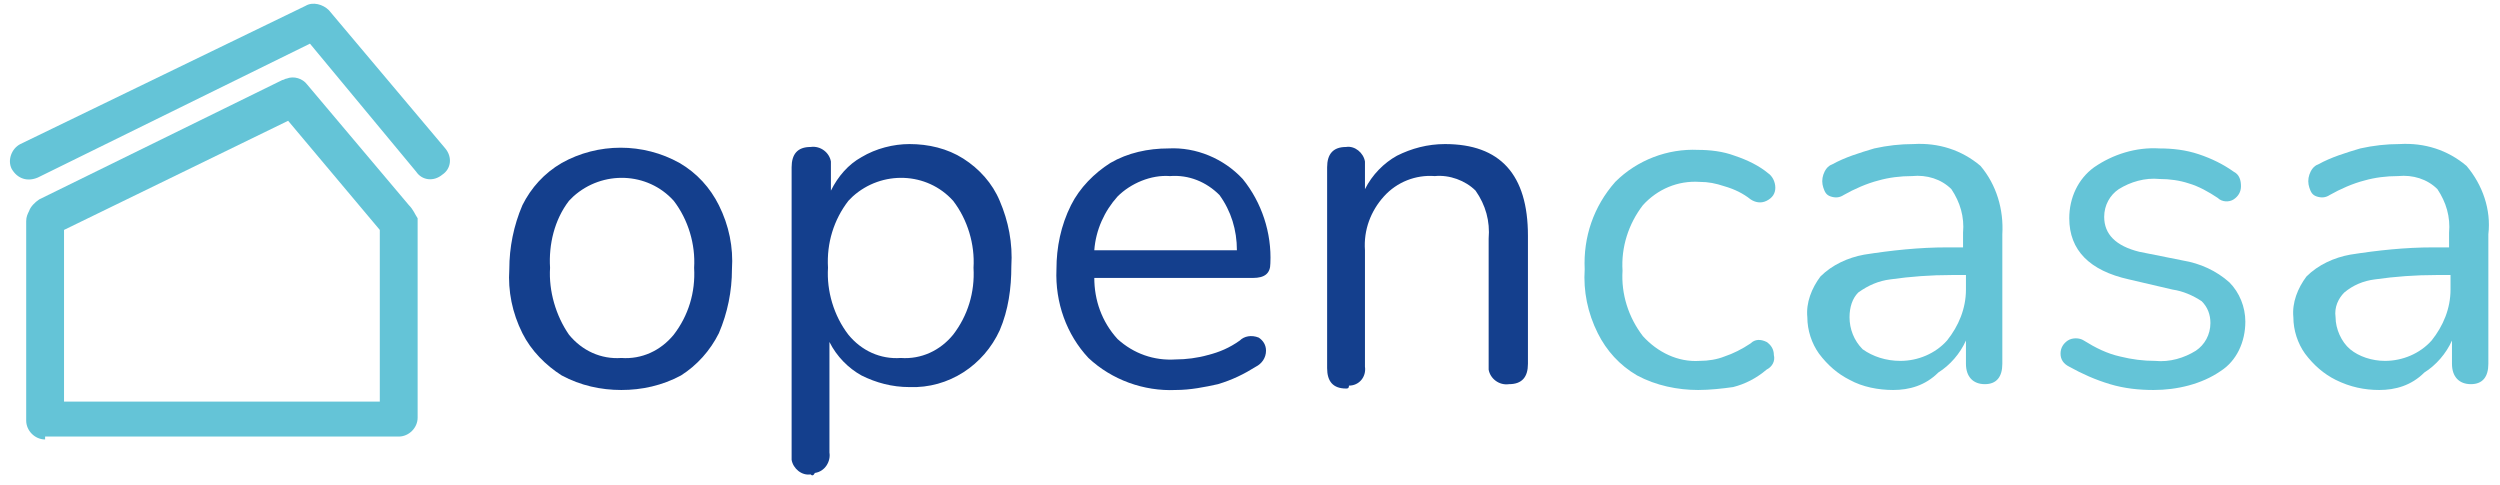
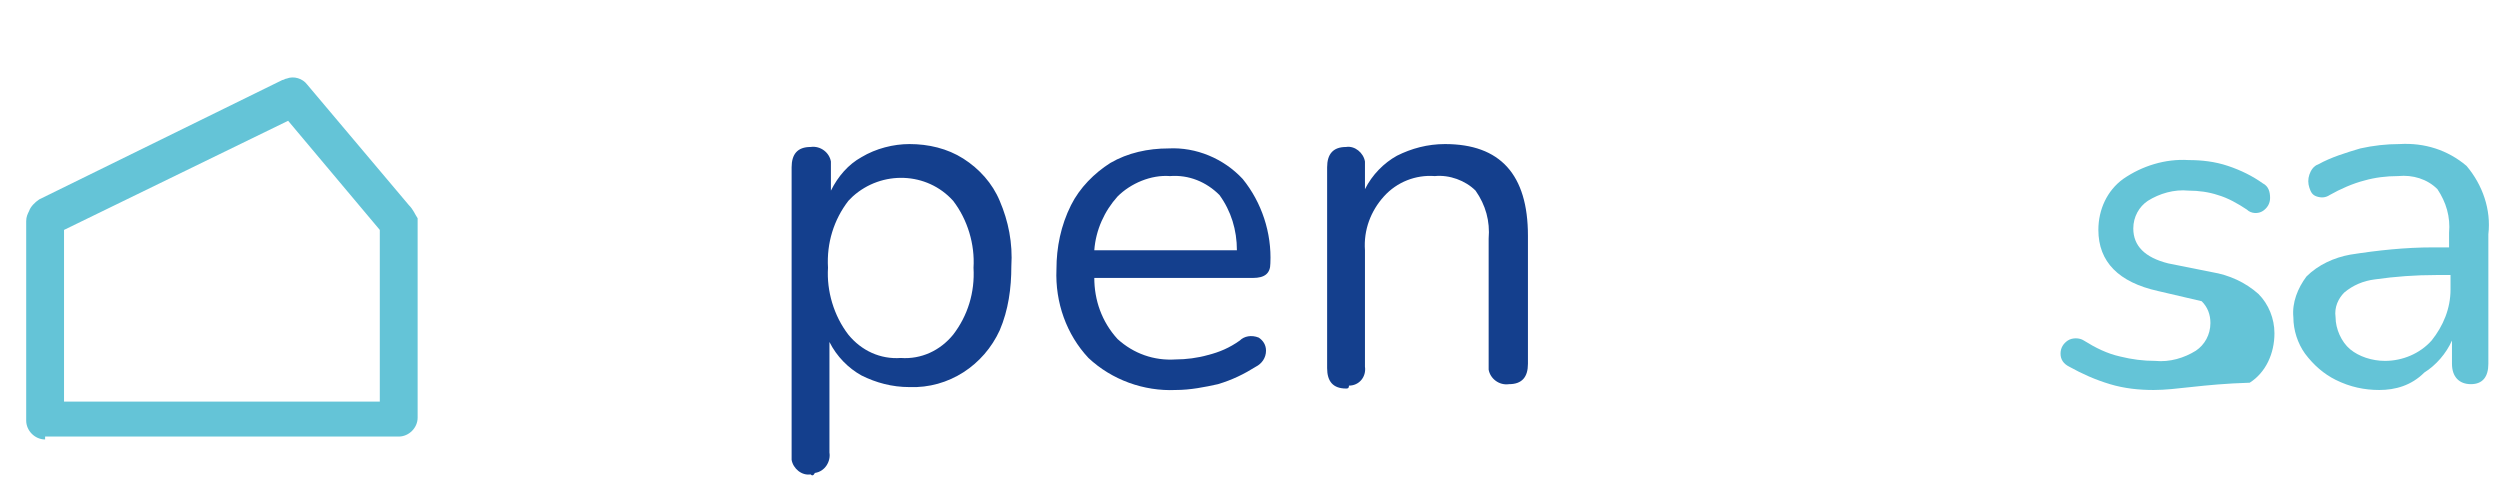
<svg xmlns="http://www.w3.org/2000/svg" version="1.1" id="Capa_1" x="0px" y="0px" viewBox="0 0 171.8 33.3" style="enable-background:new 0 0 171.8 33.3;" xml:space="preserve">
  <style type="text/css">
	.st0{fill:#64C4D7;}
	.st1{enable-background:new    ;}
	.st2{fill:#143F8D;}
</style>
-   <path class="st0" d="M0.8,11.6c-0.3-0.6,0-1.4,0.6-1.7c0,0,0,0,0,0l0,0L21,0.4H21c0.5-0.3,1.2-0.1,1.6,0.3l8,9.5  c0.5,0.6,0.4,1.4-0.2,1.8c-0.6,0.5-1.4,0.4-1.8-0.2l-7.3-8.8L2.6,12.2C1.9,12.5,1.2,12.3,0.8,11.6C0.9,11.6,0.9,11.6,0.8,11.6  L0.8,11.6z" />
  <path class="st0" d="M3.1,30.2c-0.7,0-1.3-0.6-1.3-1.3c0,0,0,0,0,0v-0.1c0,0,0-0.1,0-0.1V15.2c0-0.3,0.1-0.5,0.2-0.7  c0.1-0.3,0.4-0.6,0.7-0.8l16.7-8.2c0.1,0,0.2-0.1,0.3-0.1c0.5-0.2,1.1,0,1.4,0.4l7,8.3c0.3,0.3,0.4,0.6,0.6,0.9v13.5  c0,0,0,0.1,0,0.1c0,0,0,0.1,0,0.1c0,0.7-0.6,1.3-1.3,1.3H3.1z M26.1,27.6V15.8l-6.3-7.5L4.4,15.8v11.8H26.1z" />
  <g>
-     <path class="st2" d="M42.7,26.8c-1.4,0-2.8-0.3-4.1-1c-1.1-0.7-2.1-1.7-2.7-2.9c-0.7-1.4-1-2.9-0.9-4.4c0-1.5,0.3-3,0.9-4.4   c0.6-1.2,1.5-2.2,2.7-2.9c2.5-1.4,5.6-1.4,8.1,0c1.2,0.7,2.1,1.7,2.7,2.9c0.7,1.4,1,2.9,0.9,4.4c0,1.5-0.3,3-0.9,4.4   c-0.6,1.2-1.5,2.2-2.6,2.9C45.5,26.5,44.1,26.8,42.7,26.8z M42.7,24.6c1.4,0.1,2.7-0.5,3.6-1.6c1-1.3,1.5-2.9,1.4-4.6   c0.1-1.6-0.4-3.3-1.4-4.6c-1.8-2-4.9-2.1-6.9-0.3c-0.1,0.1-0.2,0.2-0.3,0.3c-1,1.3-1.4,3-1.3,4.6c-0.1,1.6,0.4,3.3,1.3,4.6   C40,24.1,41.3,24.7,42.7,24.6z" />
    <path class="st2" d="M55.7,32.6c-0.6,0.1-1.2-0.4-1.3-1c0-0.1,0-0.2,0-0.3V11.5c0-0.9,0.4-1.4,1.3-1.4c0.7-0.1,1.3,0.4,1.4,1   c0,0.1,0,0.2,0,0.3v1.7c0.5-1,1.2-1.8,2.1-2.3c1-0.6,2.2-0.9,3.3-0.9c1.3,0,2.6,0.3,3.7,1c1.1,0.7,2,1.7,2.5,2.9   c0.6,1.4,0.9,2.9,0.8,4.5c0,1.5-0.2,3-0.8,4.4c-1.1,2.4-3.5,4-6.2,3.9c-1.2,0-2.3-0.3-3.3-0.8c-0.9-0.5-1.7-1.3-2.2-2.3v7.6   c0.1,0.6-0.3,1.3-1,1.4C55.9,32.7,55.8,32.7,55.7,32.6z M61.9,24.6c1.4,0.1,2.7-0.5,3.6-1.6c1-1.3,1.5-2.9,1.4-4.6   c0.1-1.6-0.4-3.3-1.4-4.6c-1.8-2-4.9-2.1-6.9-0.3c-0.1,0.1-0.2,0.2-0.3,0.3c-1,1.3-1.5,2.9-1.4,4.6c-0.1,1.6,0.4,3.3,1.4,4.6   C59.2,24.1,60.5,24.7,61.9,24.6L61.9,24.6z" />
    <path class="st2" d="M80.8,26.8c-2.2,0.1-4.4-0.7-6-2.2c-1.5-1.6-2.3-3.8-2.2-6.1c0-1.5,0.3-3,1-4.4c0.6-1.2,1.6-2.2,2.7-2.9   c1.2-0.7,2.6-1,4-1c1.9-0.1,3.8,0.7,5.1,2.1c1.3,1.6,2,3.7,1.9,5.8c0,0.7-0.4,1-1.2,1H75.2c0,1.5,0.5,3,1.6,4.2   c1.1,1,2.5,1.5,4,1.4c0.7,0,1.5-0.1,2.2-0.3c0.8-0.2,1.5-0.5,2.2-1c0.3-0.3,0.8-0.4,1.3-0.2c0.3,0.2,0.5,0.5,0.5,0.9   c0,0.5-0.3,0.9-0.7,1.1c-0.8,0.5-1.6,0.9-2.6,1.2C82.8,26.6,81.8,26.8,80.8,26.8z M80.4,12.1c-1.3-0.1-2.7,0.5-3.6,1.4   c-0.9,1-1.5,2.3-1.6,3.7H85c0-1.4-0.4-2.7-1.2-3.8C82.9,12.5,81.7,12,80.4,12.1z" />
    <path class="st2" d="M92.5,26.7c-0.9,0-1.3-0.5-1.3-1.4V11.5c0-0.9,0.4-1.4,1.3-1.4c0.6-0.1,1.2,0.4,1.3,1c0,0.1,0,0.2,0,0.3v1.6   c0.5-1,1.3-1.8,2.2-2.3c1-0.5,2.1-0.8,3.3-0.8c3.8,0,5.7,2.1,5.7,6.3v8.8c0,0.9-0.4,1.4-1.3,1.4c-0.7,0.1-1.3-0.4-1.4-1   c0-0.1,0-0.2,0-0.3v-8.7c0.1-1.2-0.2-2.3-0.9-3.3c-0.7-0.7-1.8-1.1-2.8-1c-1.3-0.1-2.6,0.4-3.5,1.4c-0.9,1-1.4,2.3-1.3,3.7v8   c0.1,0.7-0.4,1.3-1.1,1.3C92.7,26.7,92.6,26.7,92.5,26.7z" />
  </g>
  <g>
-     <path class="st0" d="M116.7,26.8c-1.4,0-2.9-0.3-4.2-1c-1.2-0.7-2.1-1.7-2.7-2.9c-0.7-1.4-1-2.9-0.9-4.4c-0.1-2.2,0.6-4.3,2.1-6   c1.5-1.5,3.6-2.3,5.7-2.2c0.8,0,1.7,0.1,2.5,0.4c0.9,0.3,1.7,0.7,2.3,1.2c0.3,0.2,0.5,0.6,0.5,1c0,0.4-0.2,0.7-0.6,0.9   c-0.4,0.2-0.8,0.1-1.1-0.1c-0.5-0.4-1.1-0.7-1.8-0.9c-0.6-0.2-1.1-0.3-1.7-0.3c-1.5-0.1-2.9,0.5-3.9,1.6c-1,1.3-1.5,2.9-1.4,4.5   c-0.1,1.6,0.4,3.2,1.4,4.5c1,1.1,2.4,1.8,3.9,1.7c0.6,0,1.2-0.1,1.7-0.3c0.6-0.2,1.2-0.5,1.8-0.9c0.3-0.3,0.7-0.3,1.1-0.1   c0.3,0.2,0.5,0.5,0.5,0.9c0.1,0.4-0.1,0.8-0.5,1c-0.7,0.6-1.5,1-2.3,1.2C118.4,26.7,117.5,26.8,116.7,26.8z" />
-     <path class="st0" d="M130.1,26.8c-1,0-2.1-0.2-3-0.7c-0.8-0.4-1.5-1-2.1-1.8c-0.5-0.7-0.8-1.6-0.8-2.5c-0.1-1,0.3-2,0.9-2.8   c0.8-0.8,1.9-1.3,3-1.5c1.9-0.3,3.8-0.5,5.7-0.5h1.1v-1c0.1-1.1-0.2-2.1-0.8-3c-0.7-0.7-1.7-1-2.7-0.9c-0.8,0-1.6,0.1-2.3,0.3   c-0.8,0.2-1.7,0.6-2.4,1c-0.3,0.2-0.6,0.2-0.9,0.1c-0.3-0.1-0.4-0.3-0.5-0.6c-0.1-0.3-0.1-0.6,0-0.9c0.1-0.3,0.3-0.6,0.6-0.7   c0.9-0.5,1.9-0.8,2.9-1.1c0.9-0.2,1.8-0.3,2.7-0.3c1.7-0.1,3.3,0.4,4.6,1.5c1.1,1.3,1.6,3,1.5,4.7v8.9c0,0.9-0.4,1.4-1.2,1.4   s-1.3-0.5-1.3-1.4v-1.6c-0.4,0.9-1.1,1.7-1.9,2.2C132.3,26.5,131.2,26.8,130.1,26.8z M130.6,24.8c1.2,0,2.4-0.5,3.2-1.4   c0.8-1,1.3-2.2,1.3-3.5v-1h-1c-1.4,0-2.8,0.1-4.2,0.3c-0.8,0.1-1.5,0.4-2.2,0.9c-0.4,0.4-0.6,1-0.6,1.7c0,0.8,0.3,1.6,0.9,2.2   C128.7,24.5,129.6,24.8,130.6,24.8L130.6,24.8z" />
-     <path class="st0" d="M148,26.8c-1,0-2-0.1-3-0.4c-1-0.3-1.9-0.7-2.8-1.2c-0.4-0.2-0.6-0.5-0.6-0.9c0-0.4,0.2-0.7,0.5-0.9   c0.3-0.2,0.8-0.2,1.1,0c0.8,0.5,1.6,0.9,2.5,1.1c0.8,0.2,1.6,0.3,2.4,0.3c1,0.1,2-0.2,2.8-0.7c0.6-0.4,1-1.1,1-1.9   c0-0.6-0.2-1.1-0.6-1.5c-0.6-0.4-1.3-0.7-2-0.8l-3-0.7c-2.7-0.6-4.1-2-4.1-4.2c0-1.4,0.6-2.7,1.7-3.5c1.3-0.9,2.9-1.4,4.5-1.3   c0.9,0,1.8,0.1,2.7,0.4c0.9,0.3,1.7,0.7,2.4,1.2c0.4,0.2,0.5,0.6,0.5,1c0,0.4-0.2,0.7-0.5,0.9c-0.3,0.2-0.8,0.2-1.1-0.1   c-0.6-0.4-1.3-0.8-2-1c-0.6-0.2-1.3-0.3-2-0.3c-1-0.1-2,0.2-2.8,0.7c-0.6,0.4-1,1.1-1,1.9c0,1.2,0.8,2,2.4,2.4l3,0.6   c1.2,0.2,2.3,0.7,3.2,1.5c0.7,0.7,1.1,1.7,1.1,2.7c0,1.4-0.6,2.7-1.7,3.4C151.3,26.4,149.6,26.8,148,26.8z" />
+     <path class="st0" d="M148,26.8c-1,0-2-0.1-3-0.4c-1-0.3-1.9-0.7-2.8-1.2c-0.4-0.2-0.6-0.5-0.6-0.9c0-0.4,0.2-0.7,0.5-0.9   c0.3-0.2,0.8-0.2,1.1,0c0.8,0.5,1.6,0.9,2.5,1.1c0.8,0.2,1.6,0.3,2.4,0.3c1,0.1,2-0.2,2.8-0.7c0.6-0.4,1-1.1,1-1.9   c0-0.6-0.2-1.1-0.6-1.5l-3-0.7c-2.7-0.6-4.1-2-4.1-4.2c0-1.4,0.6-2.7,1.7-3.5c1.3-0.9,2.9-1.4,4.5-1.3   c0.9,0,1.8,0.1,2.7,0.4c0.9,0.3,1.7,0.7,2.4,1.2c0.4,0.2,0.5,0.6,0.5,1c0,0.4-0.2,0.7-0.5,0.9c-0.3,0.2-0.8,0.2-1.1-0.1   c-0.6-0.4-1.3-0.8-2-1c-0.6-0.2-1.3-0.3-2-0.3c-1-0.1-2,0.2-2.8,0.7c-0.6,0.4-1,1.1-1,1.9c0,1.2,0.8,2,2.4,2.4l3,0.6   c1.2,0.2,2.3,0.7,3.2,1.5c0.7,0.7,1.1,1.7,1.1,2.7c0,1.4-0.6,2.7-1.7,3.4C151.3,26.4,149.6,26.8,148,26.8z" />
    <path class="st0" d="M163.5,26.8c-1,0-2-0.2-3-0.7c-0.8-0.4-1.5-1-2.1-1.8c-0.5-0.7-0.8-1.6-0.8-2.5c-0.1-1,0.3-2,0.9-2.8   c0.8-0.8,1.9-1.3,3-1.5c1.9-0.3,3.8-0.5,5.7-0.5h1.1v-1c0.1-1.1-0.2-2.1-0.8-3c-0.7-0.7-1.7-1-2.7-0.9c-0.8,0-1.6,0.1-2.3,0.3   c-0.8,0.2-1.7,0.6-2.4,1c-0.3,0.2-0.6,0.2-0.9,0.1c-0.3-0.1-0.4-0.3-0.5-0.6c-0.1-0.3-0.1-0.6,0-0.9c0.1-0.3,0.3-0.6,0.6-0.7   c0.9-0.5,1.9-0.8,2.9-1.1c0.9-0.2,1.8-0.3,2.7-0.3c1.7-0.1,3.3,0.4,4.6,1.5c1.1,1.3,1.7,3,1.5,4.7v8.9c0,0.9-0.4,1.4-1.2,1.4   c-0.8,0-1.3-0.5-1.3-1.4v-1.6c-0.4,0.9-1.1,1.7-1.9,2.2C165.7,26.5,164.6,26.8,163.5,26.8z M163.9,24.8c1.2,0,2.4-0.5,3.2-1.4   c0.8-1,1.3-2.2,1.3-3.5v-1h-1c-1.4,0-2.8,0.1-4.2,0.3c-0.8,0.1-1.5,0.4-2.1,0.9c-0.4,0.4-0.7,1-0.6,1.7c0,0.8,0.4,1.7,1,2.2   C162.1,24.5,163,24.8,163.9,24.8L163.9,24.8z" />
  </g>
</svg>